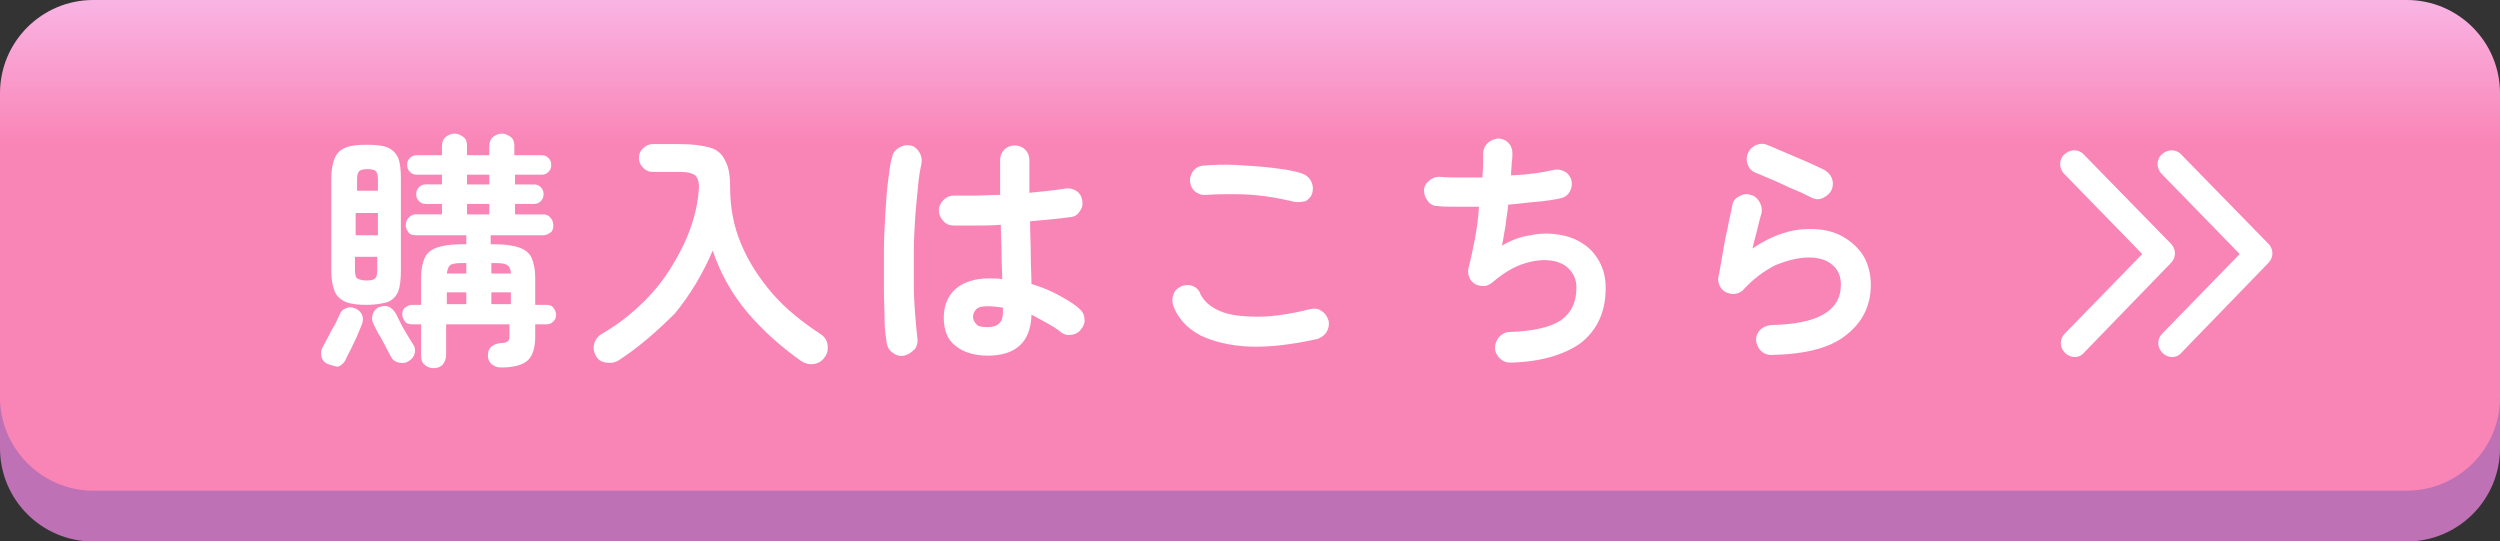
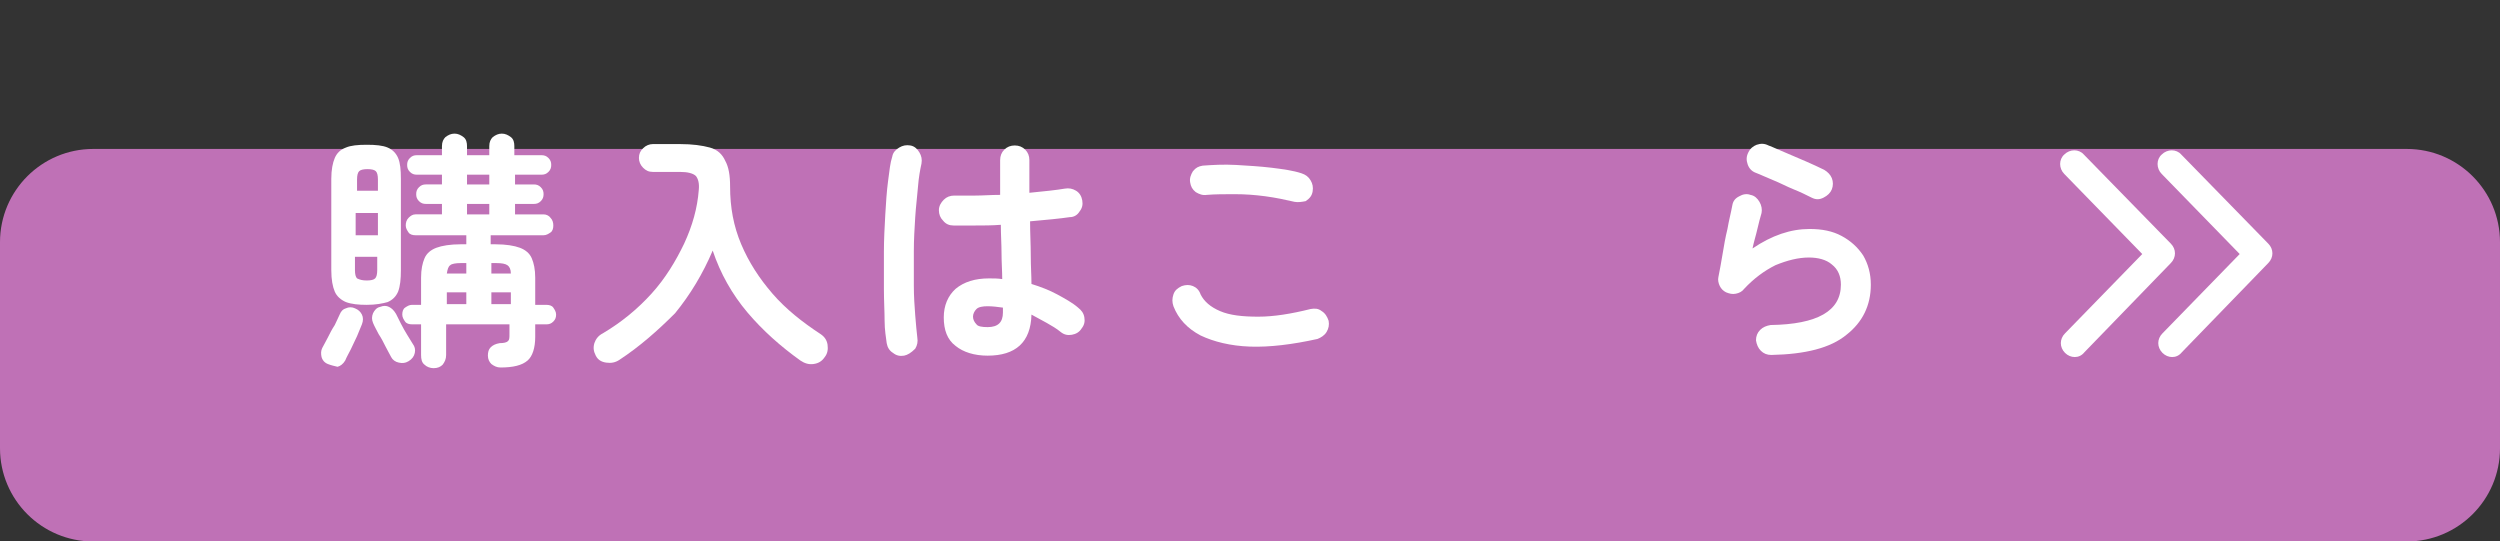
<svg xmlns="http://www.w3.org/2000/svg" version="1.1" id="_レイヤー_2" x="0px" y="0px" viewBox="0 0 359.2 77.8" style="enable-background:new 0 0 359.2 77.8;" xml:space="preserve">
  <rect x="0" y="0" width="359.2" height="77.8" fill="#333333" stroke="none" />
  <style type="text/css">
	.st0{fill:#bf71b6;}
	.st1{fill:url(#SVGID_1_);}
	.st2{fill:#FFFFFF;}
</style>
  <g>
    <g>
      <g>
        <path class="st0" d="M359.2,64.4c0,7.4-6,13.4-13.4,13.4H13.4C6,77.8,0,71.8,0,64.4V34.8c0-7.4,6-13.4,13.4-13.4h332.4     c7.4,0,13.4,6,13.4,13.4V64.4z" />
      </g>
      <g>
        <linearGradient id="SVGID_1_" gradientUnits="userSpaceOnUse" x1="179.618" y1="0" x2="179.618" y2="70.476">
          <stop offset="0" style="stop-color:#f9b4e4" />
          <stop offset="0.295" style="stop-color:#f985b6" />
          <stop offset="1" style="stop-color:#f985b6" />
        </linearGradient>
-         <path class="st1" d="M359.2,57.1c0,7.4-6,13.4-13.4,13.4H13.4C6,70.5,0,64.4,0,57.1V13.4C0,6,6,0,13.4,0h332.4     c7.4,0,13.4,6,13.4,13.4V57.1z" />
      </g>
    </g>
    <g>
      <g>
        <path class="st2" d="M298.1,51.3c-0.5,0-1-0.2-1.4-0.6c-0.8-0.8-0.8-2,0-2.8l11.1-11.4L296.6,25c-0.8-0.8-0.8-2.1,0-2.8     c0.8-0.8,2.1-0.8,2.8,0L311.9,35c0.8,0.8,0.8,2,0,2.8l-12.4,12.8C299.1,51.1,298.6,51.3,298.1,51.3z" />
      </g>
      <g>
        <path class="st2" d="M312.1,51.3c-0.5,0-1-0.2-1.4-0.6c-0.8-0.8-0.8-2,0-2.8l11.1-11.4L310.6,25c-0.8-0.8-0.8-2.1,0-2.8     c0.8-0.8,2.1-0.8,2.8,0L325.9,35c0.8,0.8,0.8,2,0,2.8l-12.4,12.8C313.1,51.1,312.6,51.3,312.1,51.3z" />
      </g>
      <g>
        <g>
          <path class="st2" d="M47.1,52.3c-0.5-0.2-0.8-0.6-0.9-1c-0.1-0.5-0.1-0.9,0.1-1.3c0.2-0.4,0.5-0.9,0.8-1.5      c0.3-0.6,0.6-1.2,1-1.8c0.3-0.6,0.5-1.1,0.7-1.5c0.2-0.5,0.5-0.8,0.9-0.9c0.4-0.2,0.9-0.2,1.3,0c0.5,0.2,0.8,0.5,1,0.9      c0.2,0.4,0.2,0.9,0,1.4c-0.2,0.5-0.4,1-0.7,1.7c-0.3,0.6-0.6,1.3-0.9,1.9c-0.3,0.6-0.6,1.1-0.8,1.6c-0.3,0.5-0.7,0.8-1.1,0.9      C48.1,52.6,47.6,52.5,47.1,52.3z M52.7,43.8c-1.2,0-2.2-0.1-3-0.4c-0.7-0.3-1.3-0.8-1.6-1.5c-0.3-0.7-0.5-1.7-0.5-3.1V25.7      c0-1.3,0.2-2.3,0.5-3c0.3-0.7,0.8-1.2,1.6-1.5c0.7-0.3,1.7-0.4,3-0.4c1.3,0,2.3,0.1,3,0.4c0.7,0.3,1.2,0.8,1.5,1.5      c0.3,0.7,0.4,1.7,0.4,3v13.1c0,1.3-0.1,2.3-0.4,3.1c-0.3,0.7-0.8,1.2-1.5,1.5C55,43.6,54,43.8,52.7,43.8z M51.1,27.4h3.2v-1.6      c0-0.6-0.1-1-0.3-1.2c-0.2-0.2-0.6-0.3-1.2-0.3s-1,0.1-1.2,0.3c-0.2,0.2-0.3,0.6-0.3,1.2V27.4z M51.1,33.8h3.2v-3.2h-3.2V33.8z       M52.7,40.3c0.6,0,1-0.1,1.2-0.3c0.2-0.2,0.3-0.6,0.3-1.2v-1.9h-3.2v1.9c0,0.6,0.1,1,0.3,1.2C51.7,40.2,52.1,40.3,52.7,40.3z       M58.7,51.9c-0.5,0.3-0.9,0.3-1.4,0.2c-0.5-0.1-0.9-0.4-1.1-0.8c-0.2-0.4-0.5-0.9-0.8-1.5c-0.3-0.6-0.6-1.2-1-1.8      c-0.3-0.6-0.6-1.1-0.8-1.6c-0.2-0.5-0.2-0.9,0-1.4c0.2-0.4,0.5-0.8,1-0.9c0.5-0.2,0.9-0.2,1.3,0s0.7,0.5,1,1      c0.2,0.4,0.4,0.8,0.7,1.4c0.3,0.6,0.6,1.1,0.9,1.6c0.3,0.5,0.6,1,0.8,1.3c0.3,0.4,0.4,0.8,0.3,1.3      C59.5,51.2,59.2,51.6,58.7,51.9z M62.3,52.9c-0.5,0-1-0.2-1.3-0.5c-0.4-0.3-0.5-0.8-0.5-1.4v-4.4h-1.3c-0.4,0-0.8-0.1-1-0.4      s-0.4-0.6-0.4-1c0-0.4,0.1-0.8,0.4-1s0.6-0.4,1-0.4h1.3v-3.9c0-1.2,0.2-2.1,0.5-2.8c0.3-0.7,0.9-1.2,1.7-1.5      c0.8-0.3,2-0.5,3.5-0.5H67v-1.3h-7.3c-0.4,0-0.8-0.1-1-0.4s-0.4-0.6-0.4-1c0-0.4,0.1-0.8,0.4-1.1c0.3-0.3,0.6-0.5,1-0.5h3.8      v-1.5h-2.3c-0.4,0-0.7-0.1-1-0.4s-0.4-0.6-0.4-1c0-0.4,0.1-0.7,0.4-1c0.3-0.3,0.6-0.4,1-0.4h2.3v-1.4h-3.6c-0.4,0-0.7-0.1-1-0.4      c-0.3-0.3-0.4-0.6-0.4-1c0-0.4,0.1-0.7,0.4-1c0.3-0.3,0.6-0.4,1-0.4h3.6v-1.3c0-0.6,0.2-1,0.5-1.3c0.4-0.3,0.8-0.5,1.3-0.5      c0.5,0,0.9,0.2,1.3,0.5s0.5,0.8,0.5,1.3v1.3h3.2v-1.3c0-0.6,0.2-1,0.5-1.3c0.4-0.3,0.8-0.5,1.3-0.5c0.5,0,0.9,0.2,1.3,0.5      c0.4,0.3,0.5,0.8,0.5,1.3v1.3h3.9c0.4,0,0.7,0.1,1,0.4c0.3,0.3,0.4,0.6,0.4,1c0,0.4-0.1,0.7-0.4,1c-0.3,0.3-0.6,0.4-1,0.4H74      v1.4h2.7c0.4,0,0.7,0.1,1,0.4c0.3,0.3,0.4,0.6,0.4,1c0,0.4-0.1,0.7-0.4,1c-0.3,0.3-0.6,0.4-1,0.4H74v1.5h4.1      c0.4,0,0.8,0.2,1,0.5c0.3,0.3,0.4,0.7,0.4,1.1c0,0.4-0.1,0.8-0.4,1s-0.6,0.4-1,0.4h-7.6v1.3h0.7c1.5,0,2.7,0.2,3.5,0.5      c0.8,0.3,1.4,0.8,1.7,1.5c0.3,0.7,0.5,1.6,0.5,2.8v3.9h1.6c0.4,0,0.8,0.1,1,0.4s0.4,0.6,0.4,1c0,0.4-0.1,0.7-0.4,1      s-0.6,0.4-1,0.4h-1.6v1.8c0,1.6-0.4,2.8-1.1,3.4c-0.8,0.7-2.1,1-3.9,1c-0.5,0-0.9-0.2-1.3-0.5c-0.3-0.3-0.5-0.7-0.5-1.2      c0-0.5,0.1-0.9,0.4-1.2s0.7-0.5,1.3-0.6c0.6,0,1-0.1,1.2-0.3c0.2-0.2,0.2-0.5,0.2-1v-1.4h-9.1V51c0,0.6-0.2,1-0.5,1.4      C63.3,52.7,62.9,52.9,62.3,52.9z M64.2,39.3H67v-1.5h-0.8c-0.7,0-1.3,0.1-1.5,0.3C64.4,38.3,64.3,38.7,64.2,39.3z M64.2,43.7H67      V42h-2.8V43.7z M67.1,26.5h3.2v-1.4h-3.2V26.5z M67.1,30.8h3.2v-1.5h-3.2V30.8z M70.6,39.3h2.8c0-0.6-0.2-1-0.5-1.2      c-0.3-0.2-0.8-0.3-1.6-0.3h-0.7V39.3z M70.6,43.7h2.8V42h-2.8V43.7z" />
          <path class="st2" d="M89,51.7c-0.6,0.4-1.2,0.5-1.9,0.4s-1.2-0.4-1.5-1c-0.3-0.6-0.4-1.1-0.2-1.8c0.2-0.6,0.6-1.1,1.2-1.4      c2.7-1.6,5-3.5,7-5.7s3.5-4.7,4.7-7.2c1.2-2.6,1.9-5.1,2.1-7.7c0.1-1-0.1-1.6-0.4-2c-0.4-0.4-1.2-0.6-2.3-0.6h-3.9      c-0.6,0-1-0.2-1.4-0.6c-0.4-0.4-0.6-0.9-0.6-1.4c0-0.6,0.2-1,0.6-1.4c0.4-0.4,0.9-0.6,1.4-0.6h3.9c1.8,0,3.2,0.2,4.3,0.5      s1.8,1,2.2,1.9c0.5,0.9,0.7,2.1,0.7,3.7c0,3,0.5,5.7,1.6,8.3c1.1,2.6,2.6,4.9,4.5,7.1s4.3,4.1,6.9,5.8c0.6,0.4,0.9,0.9,1,1.5      c0.1,0.7,0,1.3-0.4,1.8c-0.4,0.6-0.9,0.9-1.6,1c-0.7,0.1-1.3-0.1-1.9-0.5c-2.8-2-5.4-4.3-7.6-6.9c-2.2-2.6-3.9-5.6-5-8.9      c-1.4,3.3-3.2,6.3-5.4,9C94.5,47.5,91.9,49.8,89,51.7z" />
          <path class="st2" d="M129.9,51.1c-0.6,0.1-1.1,0-1.6-0.4c-0.5-0.3-0.8-0.8-0.9-1.4c-0.1-0.8-0.3-1.9-0.3-3.2s-0.1-2.9-0.1-4.6      c0-1.7,0-3.5,0-5.3s0.1-3.6,0.2-5.4c0.1-1.7,0.2-3.3,0.4-4.8s0.3-2.6,0.6-3.5c0.1-0.6,0.5-1,1-1.3c0.5-0.3,1-0.4,1.6-0.3      c0.6,0.1,1,0.5,1.3,1c0.3,0.5,0.4,1,0.3,1.6c-0.2,0.9-0.4,2-0.5,3.3c-0.1,1.3-0.3,2.8-0.4,4.4c-0.1,1.6-0.2,3.2-0.2,4.9      c0,1.7,0,3.3,0,4.9c0,1.6,0.1,3,0.2,4.3c0.1,1.3,0.2,2.3,0.3,3.2c0.1,0.6,0,1.1-0.3,1.6C130.9,50.7,130.4,51,129.9,51.1z       M141.9,51.1c-1.9,0-3.5-0.5-4.6-1.4c-1.2-0.9-1.7-2.3-1.7-4.1c0-1.7,0.6-3.1,1.7-4.1c1.2-1,2.8-1.5,4.8-1.5      c0.6,0,1.3,0,1.9,0.1c0-1.1-0.1-2.4-0.1-3.7c0-1.3-0.1-2.7-0.1-4.1c-1.3,0.1-2.5,0.1-3.7,0.1c-1.2,0-2.2,0-3.1,0      c-0.6,0-1.1-0.2-1.5-0.7c-0.4-0.4-0.6-0.9-0.6-1.5c0-0.6,0.3-1.1,0.7-1.5c0.4-0.4,0.9-0.6,1.5-0.6c0.8,0,1.8,0,3,0      c1.1,0,2.3-0.1,3.6-0.1c0-0.9,0-1.8,0-2.6c0-0.8,0-1.6,0-2.4c0-0.6,0.2-1.1,0.6-1.5c0.4-0.4,0.9-0.6,1.5-0.6      c0.6,0,1.1,0.2,1.5,0.6c0.4,0.4,0.6,0.9,0.6,1.5c0,0.7,0,1.5,0,2.3c0,0.8,0,1.6,0,2.4c1.1-0.1,2-0.2,2.9-0.3      c0.9-0.1,1.6-0.2,2.2-0.3c0.6-0.1,1.1,0,1.6,0.3c0.5,0.3,0.8,0.8,0.9,1.4c0.1,0.6,0,1.1-0.4,1.6c-0.3,0.5-0.8,0.8-1.4,0.8      c-0.7,0.1-1.5,0.2-2.5,0.3c-1,0.1-2.1,0.2-3.2,0.3c0,1.7,0.1,3.3,0.1,4.9c0,1.6,0.1,2.9,0.1,4.1c1.3,0.4,2.6,0.9,3.7,1.5      s2.2,1.2,3,1.9c0.5,0.4,0.8,0.8,0.9,1.4s0,1.1-0.4,1.6c-0.3,0.5-0.8,0.8-1.4,0.9s-1.1,0-1.6-0.4c-0.6-0.5-1.3-0.9-2-1.3      c-0.7-0.4-1.5-0.8-2.2-1.2C148.1,49.2,145.9,51.1,141.9,51.1z M141.9,47c1.5,0,2.2-0.7,2.2-2.1c0-0.1,0-0.2,0-0.3s0-0.3,0-0.4      c-0.7-0.1-1.5-0.2-2.2-0.2s-1.3,0.1-1.6,0.4c-0.3,0.3-0.5,0.7-0.5,1.1s0.2,0.8,0.5,1.1C140.5,46.9,141.1,47,141.9,47z" />
          <path class="st2" d="M189.3,48.7c-3.6,0.8-6.9,1.2-9.7,1.1c-2.8-0.1-5.2-0.7-7.1-1.6c-1.9-1-3.2-2.4-3.9-4.2      c-0.2-0.6-0.2-1.1,0-1.7c0.2-0.6,0.6-0.9,1.2-1.2c0.6-0.2,1.1-0.2,1.6,0c0.5,0.2,0.9,0.6,1.1,1.2c0.5,1,1.4,1.8,2.8,2.4      c1.4,0.6,3.2,0.8,5.5,0.8c2.2,0,4.7-0.4,7.5-1.1c0.6-0.1,1.1-0.1,1.6,0.3c0.5,0.3,0.8,0.8,1,1.4c0.1,0.6,0,1.1-0.3,1.6      C190.3,48.2,189.8,48.5,189.3,48.7z M186,29c-1.3-0.3-2.7-0.6-4.2-0.8c-1.5-0.2-2.9-0.3-4.4-0.3c-1.4,0-2.8,0-4,0.1      c-0.6,0.1-1.1-0.1-1.6-0.4c-0.5-0.4-0.7-0.8-0.8-1.4s0.1-1.1,0.4-1.6c0.4-0.5,0.8-0.7,1.4-0.8c1.4-0.1,3-0.2,4.8-0.1      c1.7,0.1,3.4,0.2,5.1,0.4c1.6,0.2,3.1,0.4,4.3,0.8c0.6,0.2,1,0.5,1.3,1c0.3,0.5,0.4,1,0.3,1.6c-0.1,0.6-0.4,1-1,1.4      C187.1,29,186.5,29.1,186,29z" />
-           <path class="st2" d="M217,52.1c-0.6,0-1.1-0.2-1.5-0.6c-0.4-0.4-0.7-0.9-0.7-1.5c0-0.6,0.2-1.1,0.6-1.6c0.4-0.4,0.9-0.7,1.5-0.7      c3.4-0.1,5.9-0.7,7.4-1.7c1.5-1.1,2.2-2.6,2.2-4.7c0-1.1-0.4-2-1.1-2.7c-0.7-0.7-1.7-1.1-2.9-1.2c-1.2-0.1-2.5,0.1-3.9,0.6      s-2.8,1.4-4.2,2.6c-0.4,0.3-0.8,0.5-1.2,0.5c-0.5,0-0.9-0.1-1.3-0.3c-0.4-0.3-0.7-0.6-0.8-1c-0.2-0.4-0.2-0.9-0.1-1.3      c0.3-1.2,0.6-2.5,0.9-4.1c0.3-1.6,0.5-3.1,0.6-4.7c-1.2,0-2.3,0-3.3,0c-1,0-1.9,0-2.7-0.1c-0.6,0-1.1-0.3-1.4-0.8      c-0.4-0.5-0.5-1-0.5-1.5s0.3-1,0.8-1.4s1-0.5,1.5-0.5c0.8,0.1,1.7,0.1,2.8,0.1c1,0,2.1,0,3.3,0c0-0.7,0.1-1.3,0.1-1.9      c0-0.6,0-1.1,0-1.5c0-0.6,0.2-1.1,0.6-1.5c0.4-0.4,0.9-0.6,1.5-0.7c0.6,0,1.1,0.2,1.5,0.6c0.4,0.4,0.6,0.9,0.6,1.5      c0,0.4,0,0.9-0.1,1.4c0,0.6-0.1,1.2-0.1,1.8c2.4-0.1,4.5-0.4,6.2-0.8c0.6-0.1,1.1,0,1.6,0.3s0.8,0.8,0.9,1.3      c0.1,0.6,0,1.1-0.3,1.6c-0.3,0.5-0.8,0.8-1.3,0.9c-1,0.2-2.2,0.4-3.5,0.5c-1.3,0.1-2.6,0.3-4,0.4c-0.1,1.1-0.3,2.1-0.4,3.1      c-0.2,1-0.3,1.9-0.5,2.8c1.3-0.8,2.7-1.3,4.1-1.5c1.4-0.3,2.7-0.3,4-0.1s2.5,0.6,3.5,1.3c1,0.6,1.8,1.5,2.4,2.6      c0.6,1.1,0.9,2.3,0.9,3.8c0,3.4-1.2,6-3.6,7.9C224.7,51,221.3,52,217,52.1z" />
          <path class="st2" d="M254.5,51c-0.6,0-1.1-0.2-1.5-0.6s-0.6-0.9-0.7-1.5c0-0.6,0.2-1.1,0.6-1.5c0.4-0.4,0.9-0.6,1.5-0.7      c6.7-0.1,10.1-2,10.1-5.8c0-1.2-0.4-2.2-1.3-2.9c-0.8-0.7-2-1-3.3-1c-1.5,0-3.1,0.4-4.8,1.1c-1.6,0.8-3.1,1.9-4.5,3.4      c-0.3,0.4-0.7,0.6-1.2,0.7c-0.5,0.1-0.9,0-1.4-0.2c-0.4-0.2-0.7-0.5-0.9-0.9c-0.2-0.4-0.3-0.9-0.2-1.3c0.2-1,0.4-2.1,0.6-3.3      c0.2-1.2,0.4-2.4,0.7-3.6c0.2-1.2,0.5-2.3,0.7-3.4c0.1-0.6,0.4-1,1-1.3c0.5-0.3,1.1-0.4,1.6-0.2c0.6,0.1,1,0.5,1.3,1      c0.3,0.5,0.4,1.1,0.3,1.6c-0.2,0.7-0.4,1.4-0.6,2.3c-0.2,0.9-0.5,1.8-0.7,2.8c2.8-1.9,5.5-2.8,8.2-2.8c1.8,0,3.3,0.3,4.6,1      c1.3,0.7,2.3,1.6,3.1,2.8c0.7,1.2,1.1,2.6,1.1,4.2c0,3-1.2,5.4-3.5,7.2C263,50,259.4,50.9,254.5,51z M260.3,28.4      c-0.8-0.4-1.6-0.8-2.6-1.2c-1-0.4-1.9-0.9-2.9-1.3c-1-0.4-1.8-0.8-2.6-1.1c-0.5-0.2-0.9-0.6-1.1-1.2c-0.2-0.6-0.2-1.1,0.1-1.7      c0.3-0.6,0.7-0.9,1.2-1.1c0.6-0.2,1.1-0.2,1.7,0.1c0.8,0.3,1.6,0.7,2.6,1.1c0.9,0.4,1.9,0.8,2.8,1.2c0.9,0.4,1.8,0.8,2.6,1.2      c0.5,0.3,0.9,0.7,1.1,1.2c0.2,0.5,0.2,1.1,0,1.6c-0.2,0.5-0.6,0.9-1.2,1.2C261.4,28.7,260.9,28.7,260.3,28.4z" />
        </g>
      </g>
    </g>
  </g>
</svg>